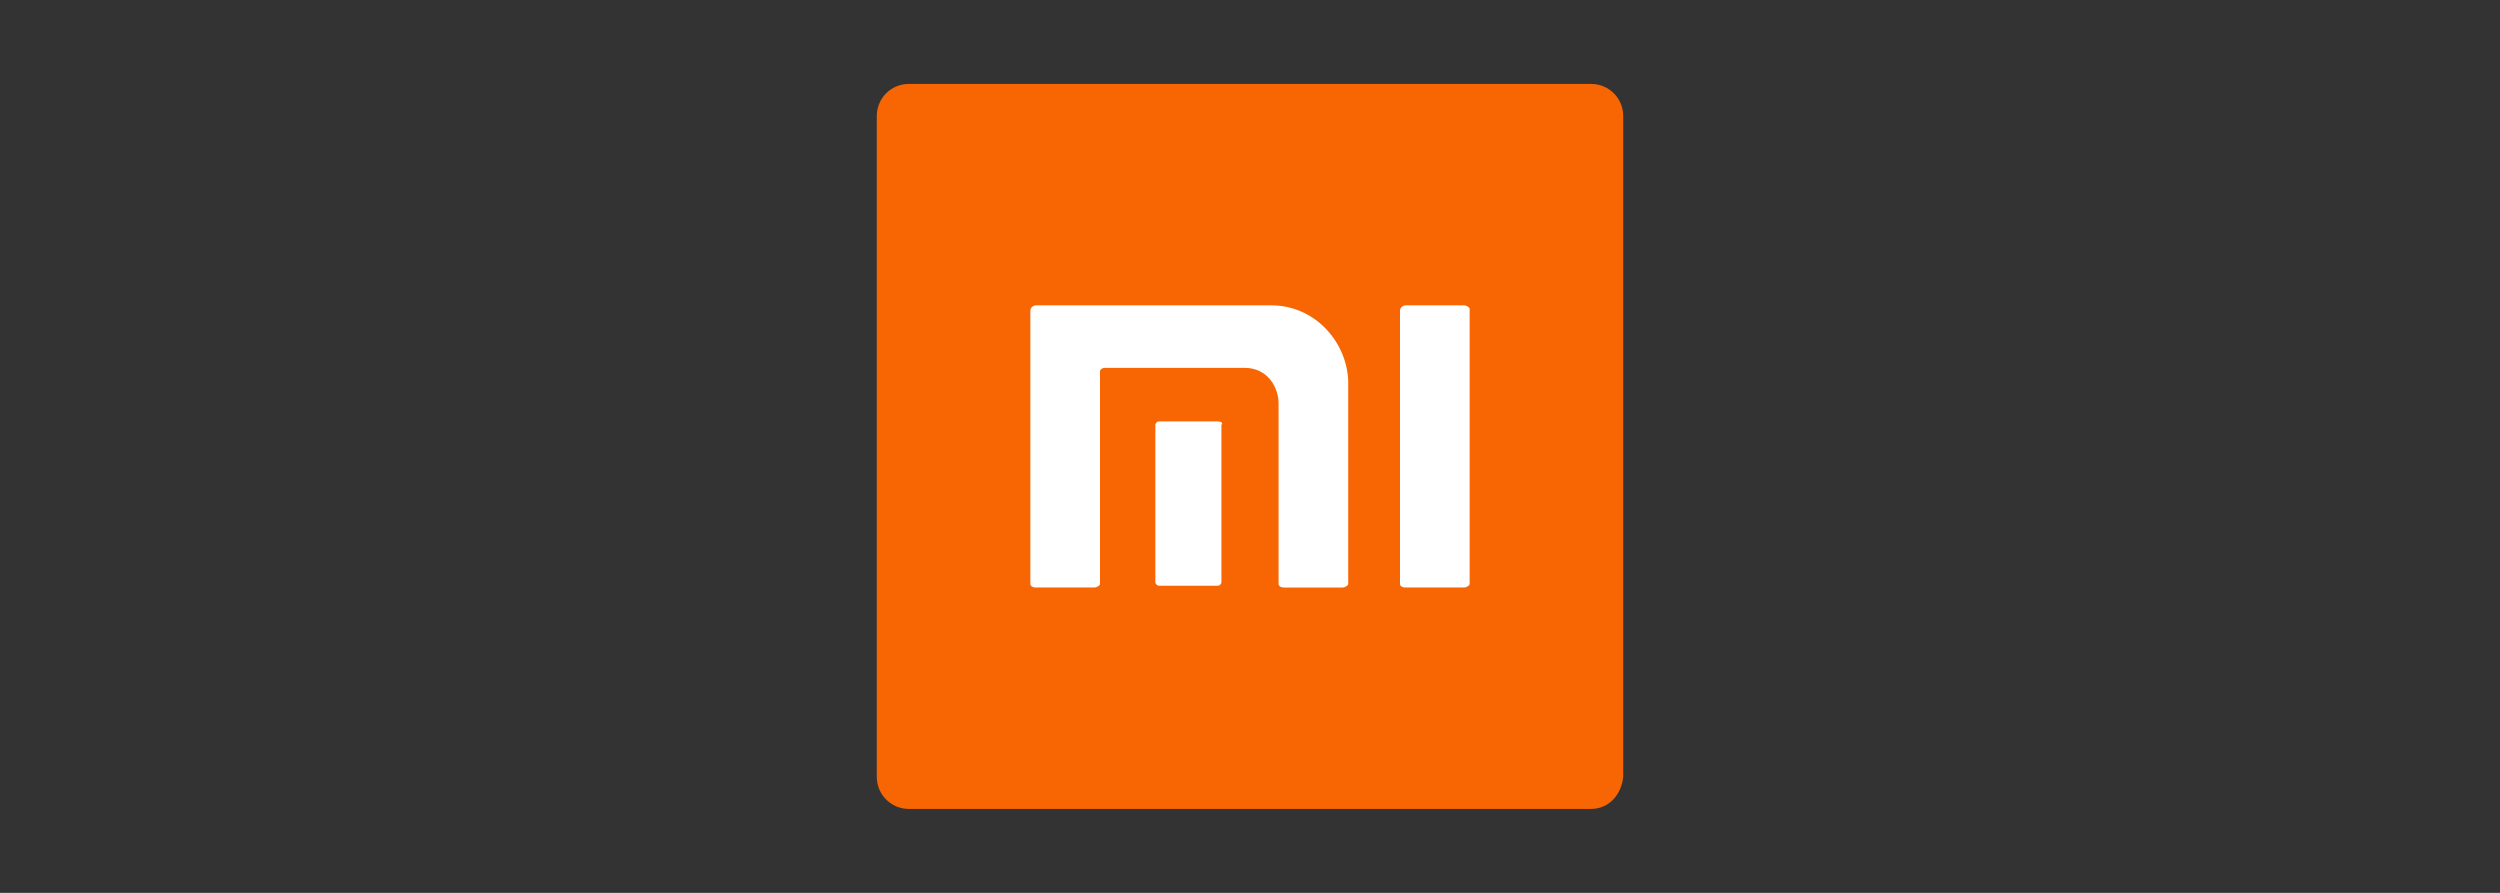
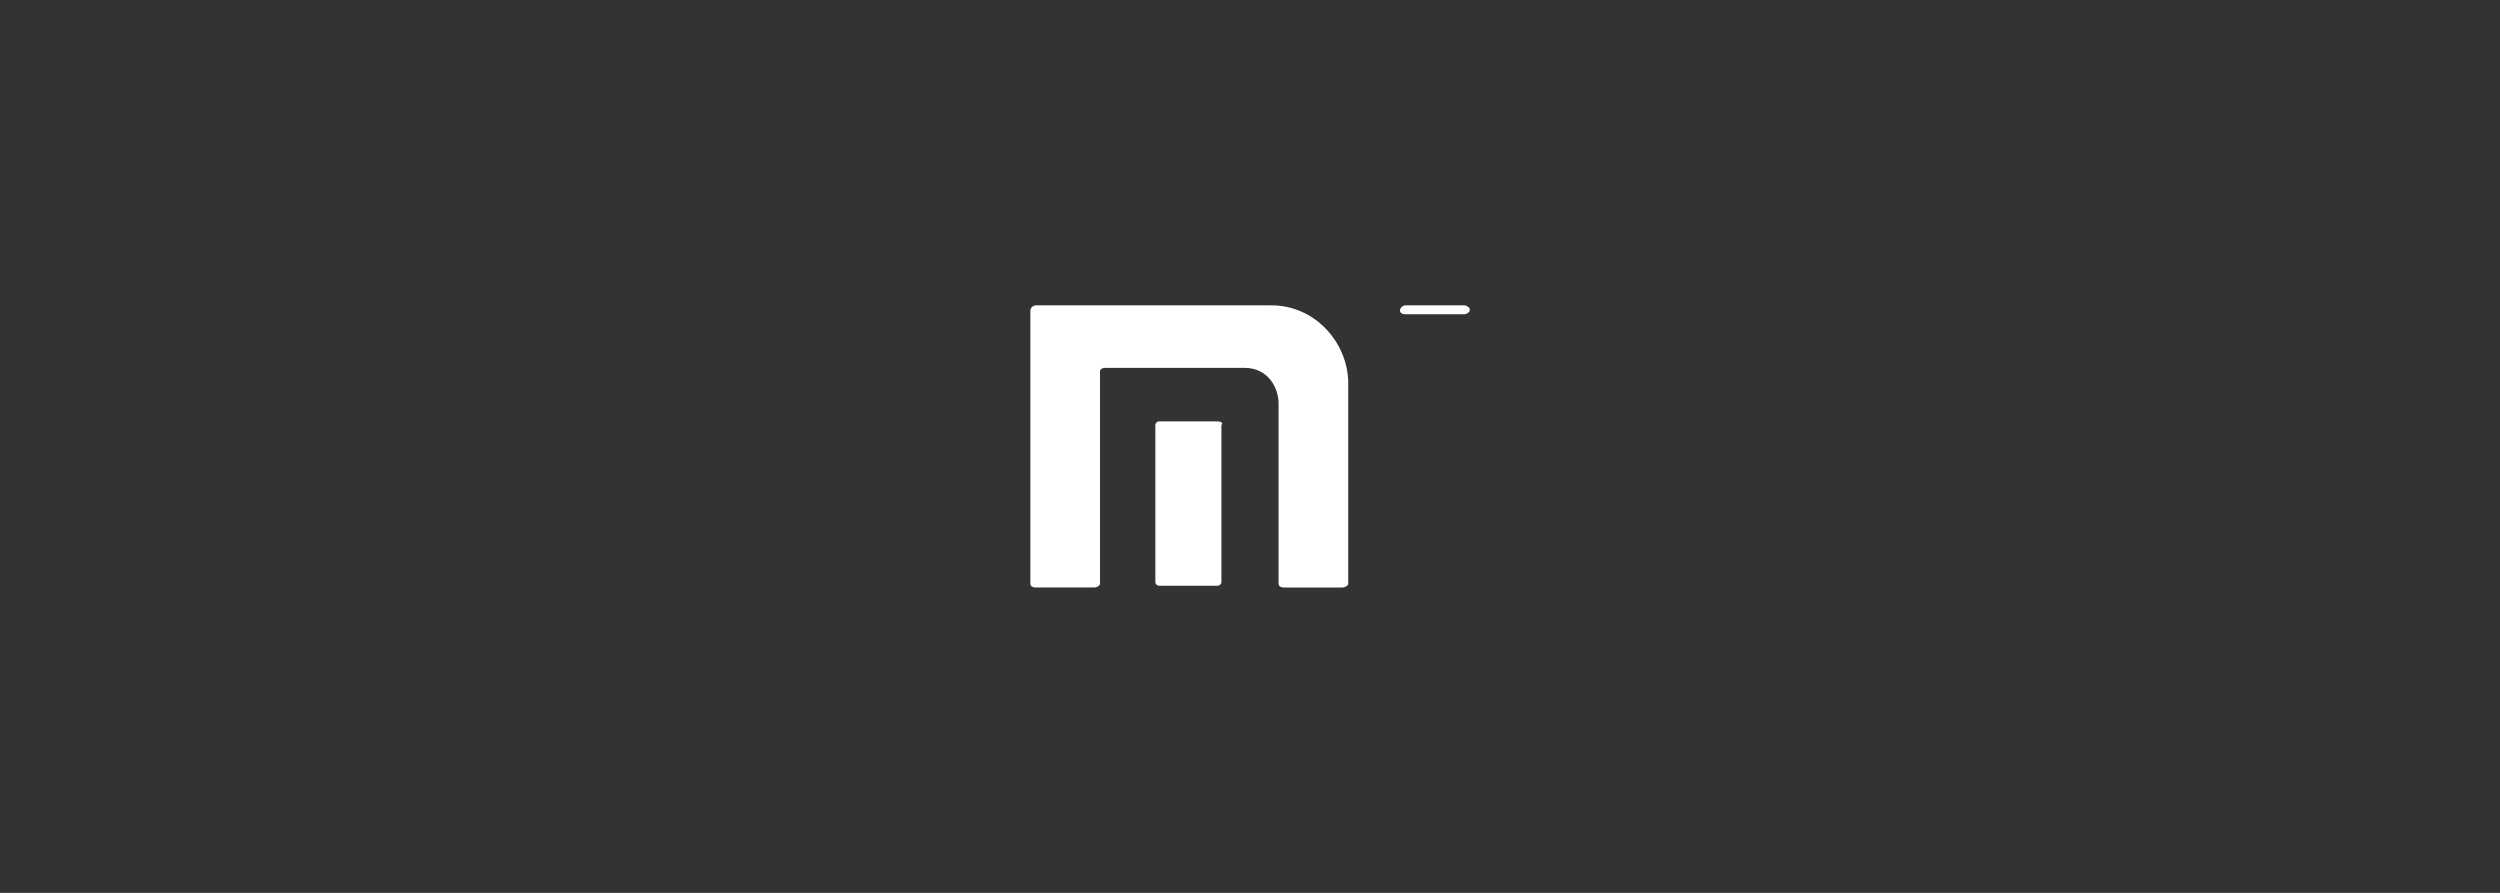
<svg xmlns="http://www.w3.org/2000/svg" id="Layer_1" x="0px" y="0px" viewBox="0 0 140 50" style="enable-background:new 0 0 140 50;" xml:space="preserve">
  <rect x="0" y="0" width="140" height="50" fill="#333333" stroke="none" />
  <style type="text/css"> .st0{fill:#F76603;} .st1{fill:#FFFFFF;} </style>
-   <path class="st0" d="M89.1,45.3H50.9c-1,0-1.8-0.8-1.8-1.8v-37c0-1,0.8-1.8,1.8-1.8h38.2c1,0,1.8,0.8,1.8,1.8v37 C90.8,44.5,90.1,45.3,89.1,45.3z" />
  <title>Black Friday Logos PROMOCODE</title>
  <title />
  <g>
-     <path class="st1" d="M82,17.1h-3.3c-0.1,0-0.3,0.1-0.3,0.3v15.3c0,0.1,0.1,0.2,0.3,0.2H82c0.1,0,0.3-0.1,0.3-0.2V17.3 C82.3,17.2,82.1,17.1,82,17.1z M71.2,17.1H58c-0.1,0-0.3,0.1-0.3,0.3v15.3c0,0.1,0.1,0.2,0.3,0.2h3.3c0.1,0,0.3-0.1,0.3-0.2V20.8 c0-0.1,0.1-0.2,0.3-0.2h7.8c1.3,0,1.9,1.1,1.9,2v10.1c0,0.1,0.1,0.2,0.3,0.2h3.3c0.1,0,0.3-0.1,0.3-0.2V21.3 C75.4,19.1,73.6,17.1,71.2,17.1L71.2,17.1z" />
+     <path class="st1" d="M82,17.1h-3.3c-0.1,0-0.3,0.1-0.3,0.3c0,0.1,0.1,0.2,0.3,0.2H82c0.1,0,0.3-0.1,0.3-0.2V17.3 C82.3,17.2,82.1,17.1,82,17.1z M71.2,17.1H58c-0.1,0-0.3,0.1-0.3,0.3v15.3c0,0.1,0.1,0.2,0.3,0.2h3.3c0.1,0,0.3-0.1,0.3-0.2V20.8 c0-0.1,0.1-0.2,0.3-0.2h7.8c1.3,0,1.9,1.1,1.9,2v10.1c0,0.1,0.1,0.2,0.3,0.2h3.3c0.1,0,0.3-0.1,0.3-0.2V21.3 C75.4,19.1,73.6,17.1,71.2,17.1L71.2,17.1z" />
    <path class="st1" d="M68.2,23.6h-3.3c-0.1,0-0.2,0.1-0.2,0.2v8.8c0,0.1,0.1,0.2,0.2,0.2h3.3c0.1,0,0.2-0.1,0.2-0.2v-8.8 C68.5,23.7,68.4,23.6,68.2,23.6L68.2,23.6z" />
  </g>
</svg>